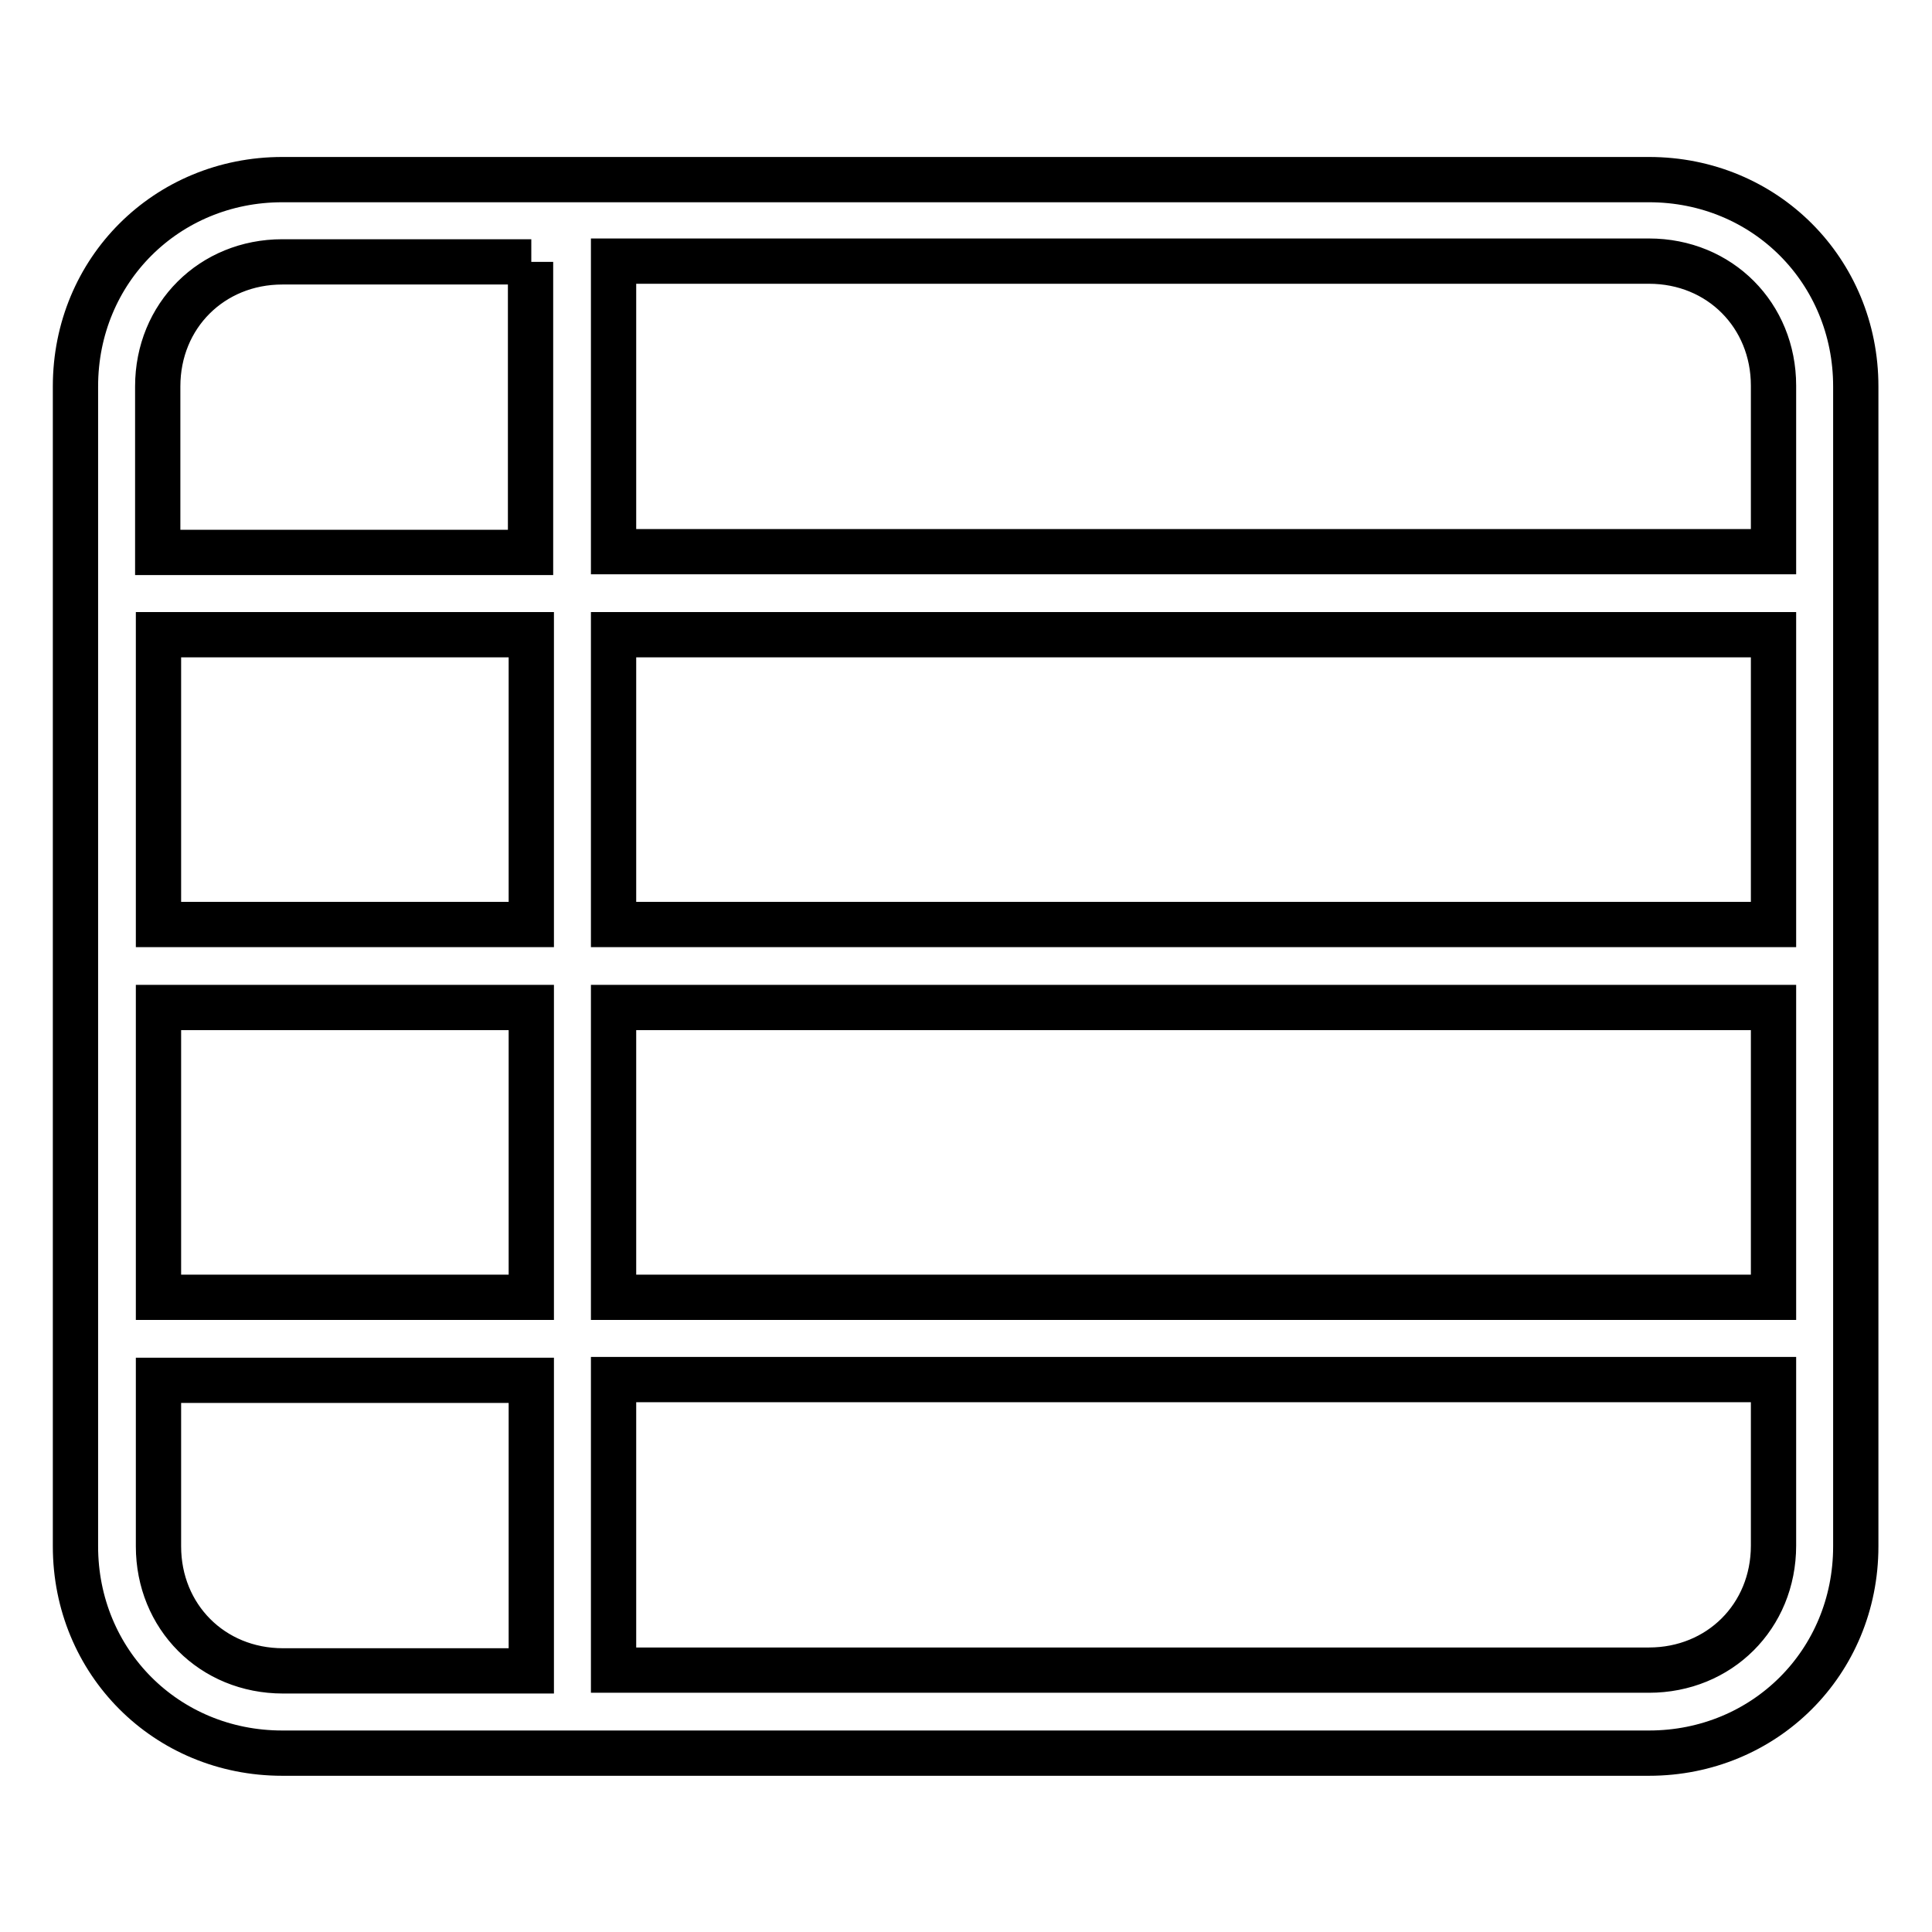
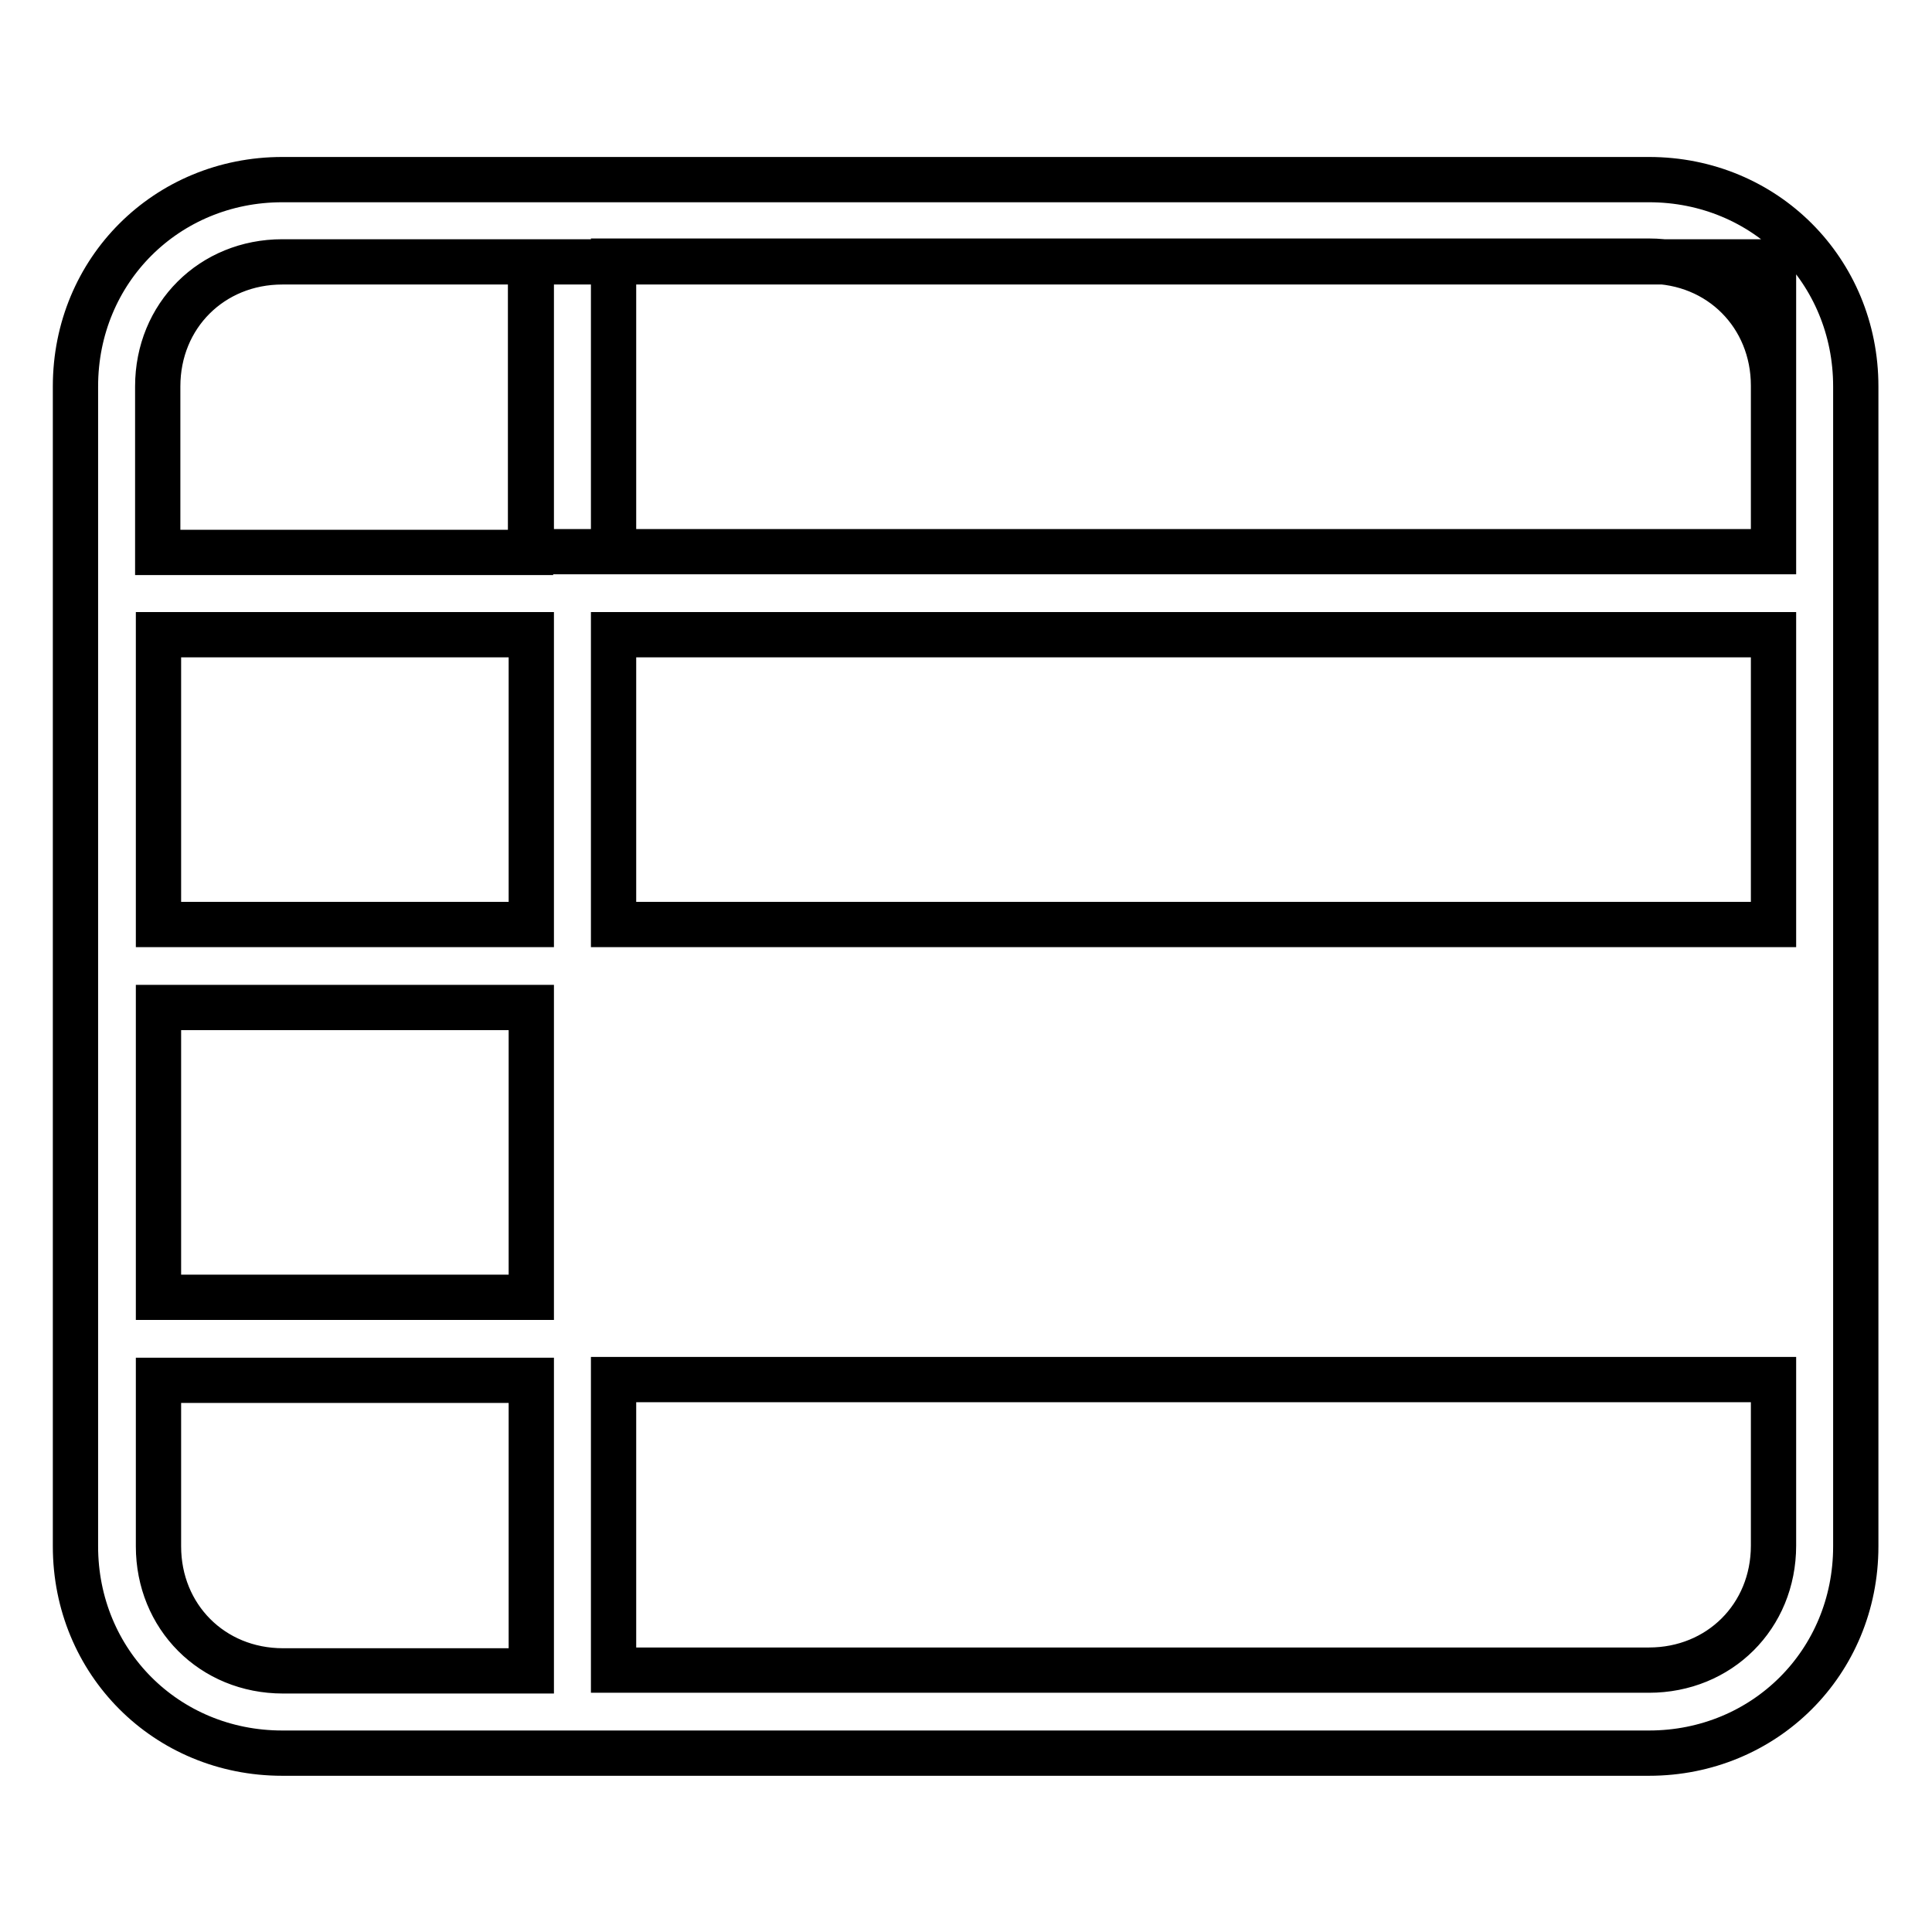
<svg xmlns="http://www.w3.org/2000/svg" version="1.1" x="0px" y="0px" viewBox="0 0 256 256" enable-background="new 0 0 256 256" xml:space="preserve">
  <g>
-     <path stroke-width="6" fill-opacity="0" stroke="#000000" d="M81.3,122.5H235V84.1H81.3V122.5z M70.4,122.5V84.1H21v38.4H70.4z M81.3,34.7v38.4H235v-22 c0-9.3-7.1-16.5-16.5-16.5H81.3z M70.4,34.7H37.4c-9.3,0-16.5,7.1-16.5,16.5v22h49.4V34.7z M81.3,133.5v38.4H235v-38.4H81.3z  M70.4,133.5H21v38.4h49.4V133.5z M81.3,221.3h137.2c9.3,0,16.5-7.1,16.5-16.5v-22H81.3V221.3z M70.4,221.3v-38.4H21v22 c0,9.3,7.1,16.5,16.5,16.5H70.4z M10,51.2c0-15.4,12.1-27.4,27.4-27.4h181.1c15.4,0,27.4,12.1,27.4,27.4v153.7 c0,15.4-12.1,27.4-27.4,27.4H37.4c-15.4,0-27.4-12.1-27.4-27.4V51.2L10,51.2z" />
+     <path stroke-width="6" fill-opacity="0" stroke="#000000" d="M81.3,122.5H235V84.1H81.3V122.5z M70.4,122.5V84.1H21v38.4H70.4z M81.3,34.7v38.4H235v-22 c0-9.3-7.1-16.5-16.5-16.5H81.3z M70.4,34.7H37.4c-9.3,0-16.5,7.1-16.5,16.5v22h49.4V34.7z v38.4H235v-38.4H81.3z  M70.4,133.5H21v38.4h49.4V133.5z M81.3,221.3h137.2c9.3,0,16.5-7.1,16.5-16.5v-22H81.3V221.3z M70.4,221.3v-38.4H21v22 c0,9.3,7.1,16.5,16.5,16.5H70.4z M10,51.2c0-15.4,12.1-27.4,27.4-27.4h181.1c15.4,0,27.4,12.1,27.4,27.4v153.7 c0,15.4-12.1,27.4-27.4,27.4H37.4c-15.4,0-27.4-12.1-27.4-27.4V51.2L10,51.2z" />
  </g>
</svg>